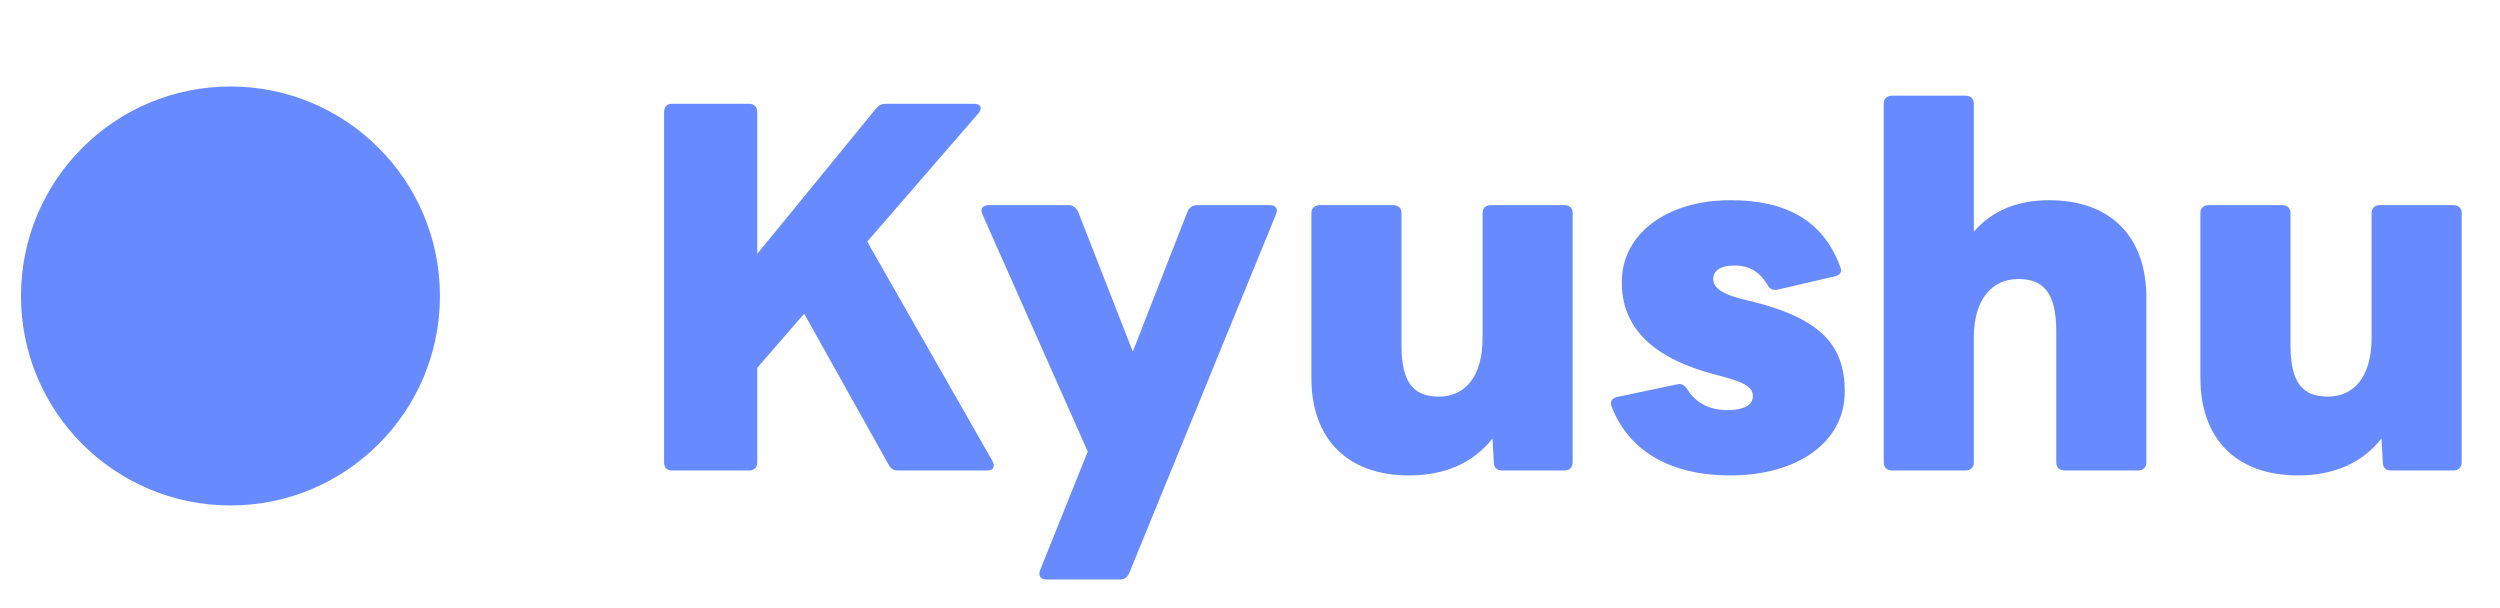
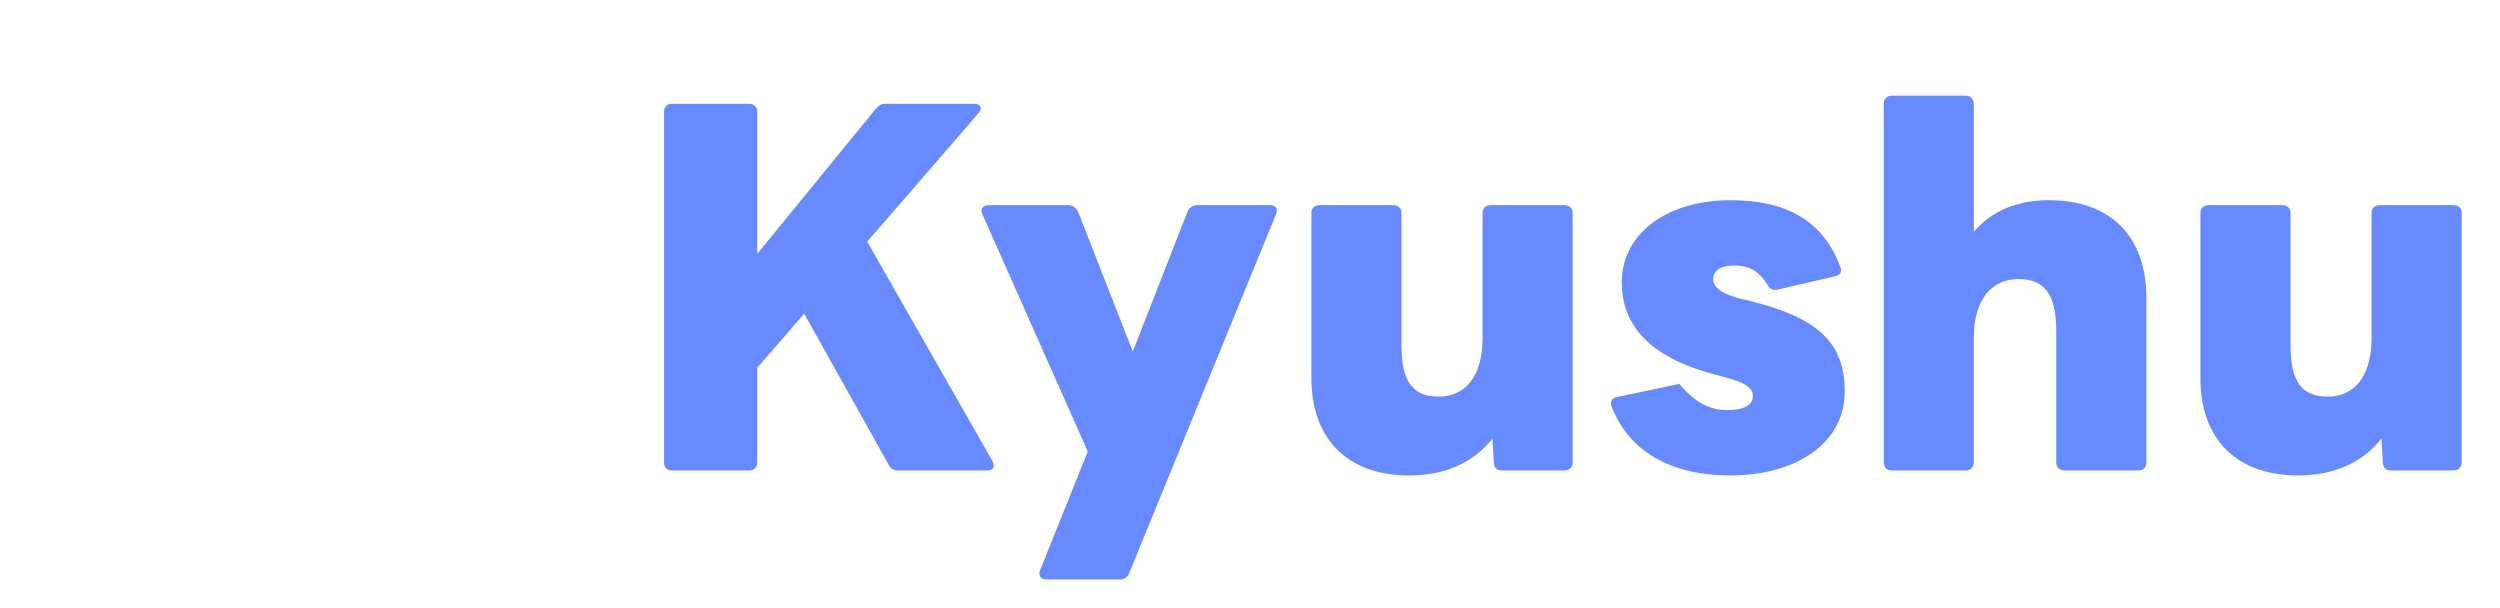
<svg xmlns="http://www.w3.org/2000/svg" width="111" height="27" viewBox="0 0 111 27" fill="none">
-   <circle cx="10.232" cy="13.141" r="9.301" fill="#678BFE" />
-   <path d="M29.825 20.889C29.605 20.889 29.485 20.749 29.485 20.529V4.969C29.485 4.749 29.605 4.609 29.825 4.609H33.264C33.484 4.609 33.624 4.749 33.624 4.969V11.269L38.904 4.809C39.025 4.669 39.145 4.609 39.325 4.609H43.245C43.444 4.609 43.544 4.689 43.544 4.809C43.544 4.869 43.505 4.949 43.444 5.029L38.505 10.729L44.065 20.469C44.105 20.549 44.124 20.609 44.124 20.669C44.124 20.809 44.025 20.889 43.825 20.889H39.864C39.684 20.889 39.544 20.809 39.465 20.649L35.705 13.929L33.624 16.329V20.529C33.624 20.749 33.484 20.889 33.264 20.889H29.825ZM46.456 25.729C46.196 25.729 46.096 25.549 46.176 25.329L48.296 20.049L43.616 9.509C43.596 9.449 43.576 9.409 43.576 9.349C43.576 9.209 43.696 9.109 43.896 9.109H47.456C47.616 9.109 47.756 9.209 47.856 9.369L50.296 15.609L52.736 9.369C52.816 9.209 52.956 9.109 53.156 9.109H56.396C56.576 9.109 56.696 9.209 56.696 9.349C56.696 9.389 56.676 9.449 56.656 9.509L50.136 25.449C50.056 25.629 49.916 25.729 49.736 25.729H46.456ZM62.566 21.109C59.806 21.109 58.226 19.469 58.226 16.789V9.449C58.226 9.249 58.366 9.109 58.586 9.109H61.866C62.086 9.109 62.226 9.249 62.226 9.449V15.309C62.226 16.949 62.726 17.609 63.886 17.609C65.026 17.609 65.826 16.749 65.826 15.009V9.449C65.826 9.249 65.966 9.109 66.186 9.109H69.466C69.686 9.109 69.826 9.249 69.826 9.449V20.529C69.826 20.749 69.686 20.889 69.466 20.889H66.706C66.466 20.889 66.326 20.769 66.326 20.529L66.266 19.469C65.406 20.569 64.126 21.109 62.566 21.109ZM76.827 21.109C74.167 21.109 72.307 20.029 71.547 18.029C71.527 17.989 71.527 17.929 71.527 17.889C71.527 17.769 71.627 17.669 71.787 17.629L74.447 17.069C74.487 17.069 74.527 17.049 74.567 17.049C74.707 17.049 74.807 17.129 74.907 17.269C75.287 17.909 75.947 18.209 76.687 18.209C77.387 18.209 77.827 18.009 77.827 17.589C77.827 17.249 77.567 17.009 76.587 16.749L76.147 16.629C73.087 15.829 72.007 14.329 72.007 12.529C72.007 10.389 73.987 8.889 76.847 8.889C79.347 8.889 80.967 9.829 81.707 11.849C81.727 11.909 81.747 11.949 81.747 11.989C81.747 12.129 81.647 12.229 81.467 12.269L78.887 12.869C78.867 12.869 78.827 12.869 78.807 12.869C78.647 12.869 78.547 12.789 78.467 12.629C78.127 12.089 77.707 11.789 77.007 11.789C76.467 11.789 76.067 11.969 76.067 12.389C76.067 12.789 76.487 13.069 77.387 13.289L77.807 13.389C80.907 14.169 81.907 15.369 81.907 17.389C81.907 19.649 79.787 21.109 76.827 21.109ZM83.998 20.889C83.778 20.889 83.638 20.749 83.638 20.529V4.609C83.638 4.389 83.778 4.249 83.998 4.249H87.278C87.498 4.249 87.638 4.389 87.638 4.609V10.289C88.458 9.329 89.618 8.889 90.978 8.889C93.718 8.889 95.298 10.509 95.298 13.209V20.529C95.298 20.749 95.158 20.889 94.938 20.889H91.658C91.438 20.889 91.298 20.749 91.298 20.529V14.709C91.298 13.069 90.778 12.389 89.618 12.389C88.458 12.389 87.638 13.269 87.638 14.989V20.529C87.638 20.749 87.498 20.889 87.278 20.889H83.998ZM102.038 21.109C99.278 21.109 97.698 19.469 97.698 16.789V9.449C97.698 9.249 97.838 9.109 98.058 9.109H101.338C101.558 9.109 101.698 9.249 101.698 9.449V15.309C101.698 16.949 102.198 17.609 103.358 17.609C104.498 17.609 105.298 16.749 105.298 15.009V9.449C105.298 9.249 105.438 9.109 105.658 9.109H108.938C109.158 9.109 109.298 9.249 109.298 9.449V20.529C109.298 20.749 109.158 20.889 108.938 20.889H106.178C105.938 20.889 105.798 20.769 105.798 20.529L105.738 19.469C104.878 20.569 103.598 21.109 102.038 21.109Z" fill="#678BFE" />
+   <path d="M29.825 20.889C29.605 20.889 29.485 20.749 29.485 20.529V4.969C29.485 4.749 29.605 4.609 29.825 4.609H33.264C33.484 4.609 33.624 4.749 33.624 4.969V11.269L38.904 4.809C39.025 4.669 39.145 4.609 39.325 4.609H43.245C43.444 4.609 43.544 4.689 43.544 4.809C43.544 4.869 43.505 4.949 43.444 5.029L38.505 10.729L44.065 20.469C44.105 20.549 44.124 20.609 44.124 20.669C44.124 20.809 44.025 20.889 43.825 20.889H39.864C39.684 20.889 39.544 20.809 39.465 20.649L35.705 13.929L33.624 16.329V20.529C33.624 20.749 33.484 20.889 33.264 20.889H29.825ZM46.456 25.729C46.196 25.729 46.096 25.549 46.176 25.329L48.296 20.049L43.616 9.509C43.596 9.449 43.576 9.409 43.576 9.349C43.576 9.209 43.696 9.109 43.896 9.109H47.456C47.616 9.109 47.756 9.209 47.856 9.369L50.296 15.609L52.736 9.369C52.816 9.209 52.956 9.109 53.156 9.109H56.396C56.576 9.109 56.696 9.209 56.696 9.349C56.696 9.389 56.676 9.449 56.656 9.509L50.136 25.449C50.056 25.629 49.916 25.729 49.736 25.729H46.456ZM62.566 21.109C59.806 21.109 58.226 19.469 58.226 16.789V9.449C58.226 9.249 58.366 9.109 58.586 9.109H61.866C62.086 9.109 62.226 9.249 62.226 9.449V15.309C62.226 16.949 62.726 17.609 63.886 17.609C65.026 17.609 65.826 16.749 65.826 15.009V9.449C65.826 9.249 65.966 9.109 66.186 9.109H69.466C69.686 9.109 69.826 9.249 69.826 9.449V20.529C69.826 20.749 69.686 20.889 69.466 20.889H66.706C66.466 20.889 66.326 20.769 66.326 20.529L66.266 19.469C65.406 20.569 64.126 21.109 62.566 21.109ZM76.827 21.109C74.167 21.109 72.307 20.029 71.547 18.029C71.527 17.989 71.527 17.929 71.527 17.889C71.527 17.769 71.627 17.669 71.787 17.629L74.447 17.069C74.487 17.069 74.527 17.049 74.567 17.049C75.287 17.909 75.947 18.209 76.687 18.209C77.387 18.209 77.827 18.009 77.827 17.589C77.827 17.249 77.567 17.009 76.587 16.749L76.147 16.629C73.087 15.829 72.007 14.329 72.007 12.529C72.007 10.389 73.987 8.889 76.847 8.889C79.347 8.889 80.967 9.829 81.707 11.849C81.727 11.909 81.747 11.949 81.747 11.989C81.747 12.129 81.647 12.229 81.467 12.269L78.887 12.869C78.867 12.869 78.827 12.869 78.807 12.869C78.647 12.869 78.547 12.789 78.467 12.629C78.127 12.089 77.707 11.789 77.007 11.789C76.467 11.789 76.067 11.969 76.067 12.389C76.067 12.789 76.487 13.069 77.387 13.289L77.807 13.389C80.907 14.169 81.907 15.369 81.907 17.389C81.907 19.649 79.787 21.109 76.827 21.109ZM83.998 20.889C83.778 20.889 83.638 20.749 83.638 20.529V4.609C83.638 4.389 83.778 4.249 83.998 4.249H87.278C87.498 4.249 87.638 4.389 87.638 4.609V10.289C88.458 9.329 89.618 8.889 90.978 8.889C93.718 8.889 95.298 10.509 95.298 13.209V20.529C95.298 20.749 95.158 20.889 94.938 20.889H91.658C91.438 20.889 91.298 20.749 91.298 20.529V14.709C91.298 13.069 90.778 12.389 89.618 12.389C88.458 12.389 87.638 13.269 87.638 14.989V20.529C87.638 20.749 87.498 20.889 87.278 20.889H83.998ZM102.038 21.109C99.278 21.109 97.698 19.469 97.698 16.789V9.449C97.698 9.249 97.838 9.109 98.058 9.109H101.338C101.558 9.109 101.698 9.249 101.698 9.449V15.309C101.698 16.949 102.198 17.609 103.358 17.609C104.498 17.609 105.298 16.749 105.298 15.009V9.449C105.298 9.249 105.438 9.109 105.658 9.109H108.938C109.158 9.109 109.298 9.249 109.298 9.449V20.529C109.298 20.749 109.158 20.889 108.938 20.889H106.178C105.938 20.889 105.798 20.769 105.798 20.529L105.738 19.469C104.878 20.569 103.598 21.109 102.038 21.109Z" fill="#678BFE" />
</svg>